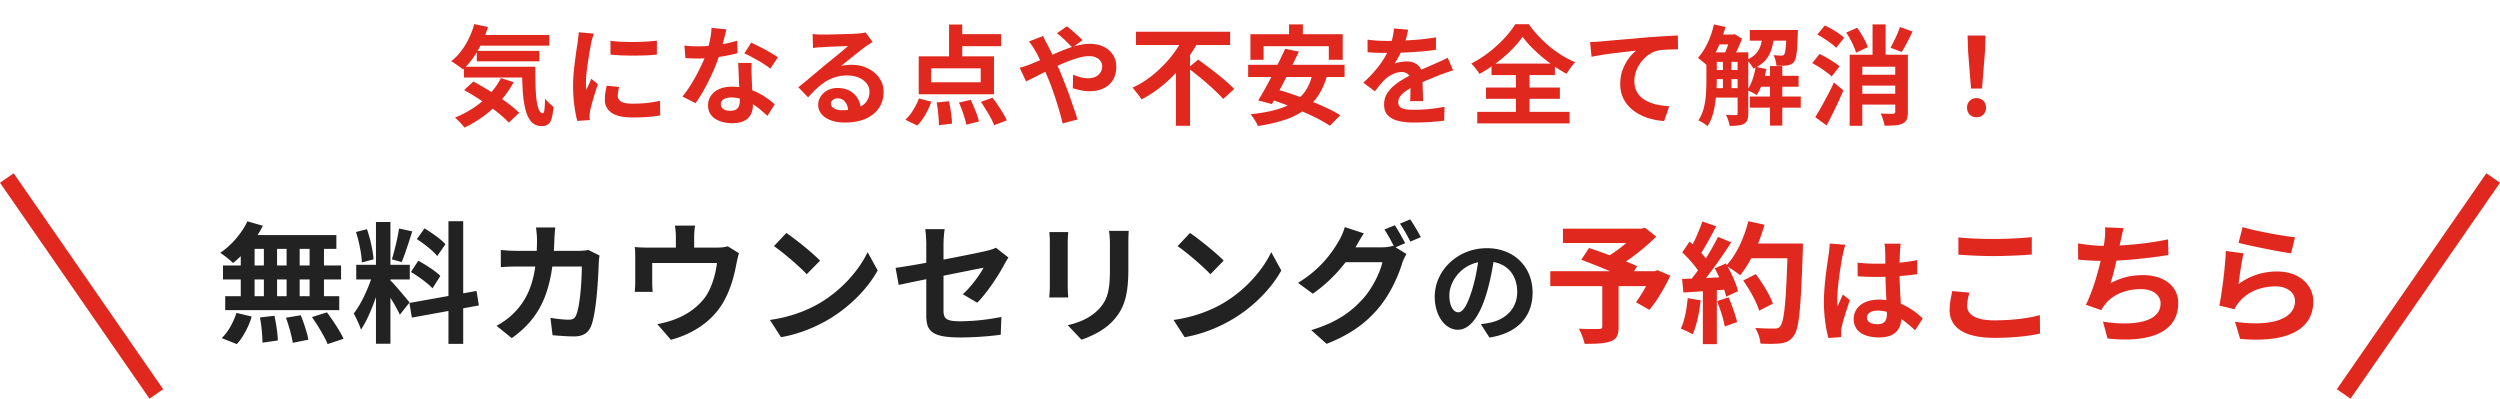
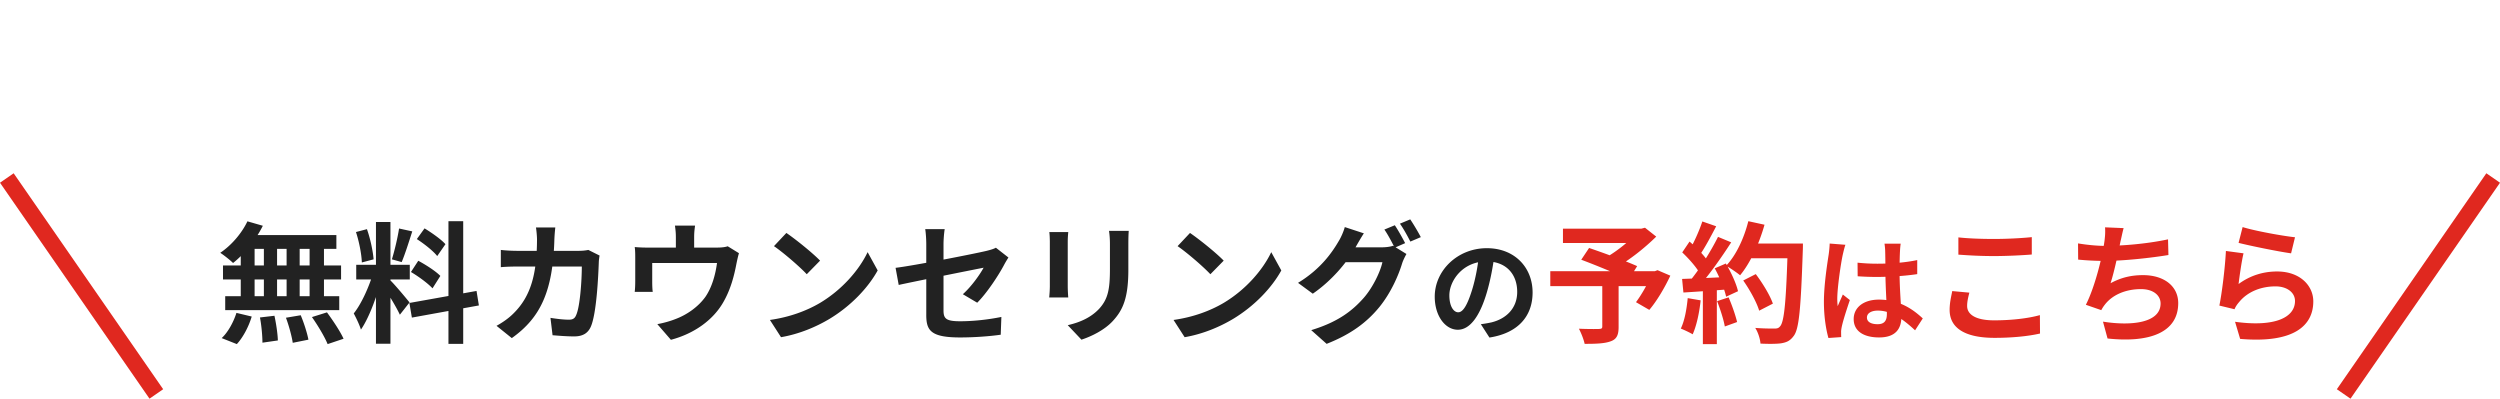
<svg xmlns="http://www.w3.org/2000/svg" width="602" height="96" fill="none">
-   <path fill="#E0281F" d="M114.524 8.422h17.732v2.574h-17.732zm.286 3.822h15.08v2.522h-15.08zm-3.094 3.822h15.002v2.6h-15.002zm2.496-10.27 3.276.702a25.9 25.9 0 0 1-2.522 5.824q-1.586 2.678-3.484 4.42a5.6 5.6 0 0 0-.832-.65q-.52-.39-1.066-.754a9 9 0 0 0-.936-.598q1.924-1.481 3.354-3.848a20.2 20.2 0 0 0 2.21-5.096m6.422 13 3.042.988a22.6 22.6 0 0 1-3.172 4.524 26.2 26.2 0 0 1-4.056 3.666 29 29 0 0 1-4.602 2.756 13 13 0 0 0-.65-.78q-.39-.468-.858-.91a13 13 0 0 0-.78-.728 24.7 24.7 0 0 0 4.498-2.366 20 20 0 0 0 3.796-3.224 17.8 17.8 0 0 0 2.782-3.926m5.07-2.73h3.198q0 2.34.052 4.394.053 2.029.234 3.562.208 1.508.572 2.392.365.858.936.858.312-.026.416-.988t.13-2.522q.442.52.988 1.066a18 18 0 0 0 1.04.884q-.103 1.612-.39 2.652-.26 1.04-.832 1.508-.572.494-1.56.494-1.638 0-2.6-1.118-.936-1.092-1.404-3.042-.468-1.976-.624-4.576a93 93 0 0 1-.156-5.564m-13.936 5.616 2.21-2.054a55 55 0 0 1 2.964 1.69 57 57 0 0 1 3.068 1.924 45 45 0 0 1 2.834 2.028q1.3.988 2.184 1.898l-2.496 2.366q-.806-.884-2.054-1.924a37 37 0 0 0-2.704-2.08 54 54 0 0 0-3.016-2.054 68 68 0 0 0-2.99-1.794m35.23-11.856q1.196.156 2.678.234 1.507.052 3.042.052a79 79 0 0 0 2.99-.104 93 93 0 0 0 2.47-.208v3.354q-1.196.105-2.626.182-1.43.052-2.938.052-1.507 0-2.964-.052a88 88 0 0 1-2.652-.182zm2.08 11.102q-.156.65-.234 1.17-.078.494-.078 1.014 0 .416.208.78.209.338.624.598.442.234 1.118.364.702.104 1.69.104 1.741 0 3.276-.156a43 43 0 0 0 3.25-.52l.052 3.51a28 28 0 0 1-2.886.364q-1.612.13-3.822.13-3.354 0-4.992-1.118-1.638-1.144-1.638-3.146 0-.755.104-1.56.13-.832.338-1.82zm-6.084-12.844a8 8 0 0 0-.234.728q-.13.468-.26.91l-.156.676q-.078.546-.26 1.43-.156.858-.338 1.95-.156 1.066-.312 2.184a55 55 0 0 0-.26 2.158q-.078 1.04-.078 1.82v.832q.026.468.104.858.181-.443.39-.884l.416-.884q.208-.468.364-.884l1.612 1.274a118 118 0 0 0-.754 2.288q-.364 1.222-.676 2.314-.286 1.066-.442 1.768-.052.285-.104.65a9 9 0 0 0-.026.572v.494q.026.312.052.572l-3.016.208q-.39-1.352-.702-3.588a36 36 0 0 1-.312-4.914q0-1.456.13-2.964a65 65 0 0 1 .312-2.886q.182-1.404.338-2.548.181-1.144.312-1.898.052-.546.13-1.222.104-.702.13-1.326zm21.814 2.886q.832.104 1.768.156.962.026 1.69.026 1.612 0 3.25-.182a43 43 0 0 0 3.198-.468 28 28 0 0 0 2.782-.702l.104 3.016q-1.118.285-2.678.598a52 52 0 0 1-3.25.494 32 32 0 0 1-3.38.182q-.78 0-1.586-.026a59 59 0 0 1-1.664-.078zm10.114-3.9q-.156.65-.416 1.69a54 54 0 0 1-.598 2.184 48 48 0 0 1-.676 2.262 35 35 0 0 1-1.508 3.978 57 57 0 0 1-2.028 4.108 35 35 0 0 1-2.21 3.562l-3.146-1.612a28 28 0 0 0 1.742-2.418 39 39 0 0 0 1.612-2.73 49 49 0 0 0 1.352-2.704q.624-1.326.988-2.392.494-1.378.858-3.068.39-1.716.442-3.224zm6.084 8.086q-.052.833-.052 1.664l.052 1.664q.026.598.052 1.534.052.91.104 1.95.053 1.014.078 1.95.052.91.052 1.456 0 1.195-.494 2.184-.494.962-1.586 1.534-1.066.572-2.938.572-1.612 0-2.912-.494-1.3-.468-2.08-1.404-.78-.962-.78-2.392 0-1.274.676-2.288.676-1.04 1.95-1.612 1.3-.598 3.12-.598 2.287 0 4.212.65 1.924.624 3.458 1.612t2.626 1.976l-1.742 2.782a118 118 0 0 0-1.612-1.404 14 14 0 0 0-2.002-1.456 11.6 11.6 0 0 0-2.392-1.118 8.4 8.4 0 0 0-2.756-.442q-1.117 0-1.794.442-.676.442-.676 1.144 0 .728.572 1.17.598.442 1.664.442.883 0 1.404-.286.52-.312.728-.858.208-.572.208-1.274 0-.598-.052-1.69t-.13-2.418l-.104-2.652q-.052-1.326-.104-2.34zm4.472 1.378a18 18 0 0 0-1.872-1.326 33 33 0 0 0-2.314-1.326 26 26 0 0 0-2.054-1.04l1.664-2.574q.702.312 1.586.78a45 45 0 0 1 1.82.936q.936.495 1.716.988.806.468 1.3.832zm10.192-8.346q.546.078 1.17.104t1.196.026h1.248q.833-.026 1.872-.052l2.106-.052q1.04-.026 1.872-.052.858-.052 1.326-.078.806-.078 1.274-.13.468-.078.702-.156l1.69 2.314q-.442.285-.91.572-.468.286-.91.624-.52.364-1.248.962-.728.572-1.56 1.222-.806.65-1.586 1.274a84 84 0 0 1-1.378 1.118 8.5 8.5 0 0 1 1.248-.208 9 9 0 0 1 1.222-.078q2.21 0 3.952.858 1.768.858 2.782 2.34 1.04 1.456 1.04 3.354 0 2.055-1.04 3.718-1.04 1.664-3.146 2.652-2.08.988-5.226.988-1.794 0-3.25-.52-1.43-.52-2.262-1.482a3.35 3.35 0 0 1-.832-2.262q0-1.066.572-1.976a4.45 4.45 0 0 1 1.638-1.508q1.066-.572 2.444-.572 1.794 0 3.016.728 1.248.701 1.898 1.898.677 1.196.702 2.626l-3.042.416q-.026-1.43-.728-2.288-.676-.884-1.82-.884-.728 0-1.17.39-.442.364-.442.858 0 .727.728 1.17t1.898.442q2.21 0 3.692-.52 1.482-.546 2.21-1.534.754-1.014.754-2.392 0-1.17-.728-2.054-.702-.885-1.924-1.378-1.222-.494-2.756-.494-1.508 0-2.756.39a9.4 9.4 0 0 0-2.366 1.066 14 14 0 0 0-2.158 1.664 28 28 0 0 0-2.08 2.158l-2.366-2.444q.702-.572 1.586-1.274.884-.728 1.794-1.508.936-.78 1.742-1.456.833-.702 1.404-1.17.546-.442 1.274-1.04t1.508-1.222q.78-.65 1.482-1.222.702-.599 1.17-1.014-.39 0-1.014.026t-1.378.052l-1.482.052q-.728.026-1.378.078a52 52 0 0 0-2.132.13q-.572.052-1.04.13zM228.534 5.9h3.172v9.048h-3.172zm-4.316 10.556v3.354h11.934v-3.354zm-2.99-2.886h18.122v9.126h-18.122zm8.788-5.356h11.05v2.912h-11.05zm-4.472 16.458 2.964-.286q.208.858.364 1.872.156.988.26 1.898t.104 1.612l-3.146.39q0-.676-.078-1.638a27 27 0 0 0-.182-1.95 19 19 0 0 0-.286-1.898m5.356.026 2.86-.65q.39.832.78 1.794.416.935.728 1.82.312.884.468 1.586l-3.042.78q-.13-.675-.416-1.612a22 22 0 0 0-.624-1.898 23 23 0 0 0-.754-1.82m5.304-.156 2.782-1.014q.65.806 1.3 1.794.676.988 1.248 1.95.572.936.884 1.716l-3.016 1.17a16 16 0 0 0-.806-1.742q-.52-.962-1.17-1.976a33 33 0 0 0-1.222-1.898m-14.924-.832 2.99.78a19 19 0 0 1-1.456 3.12q-.91 1.586-1.924 2.626l-2.886-1.404q.962-.858 1.846-2.262a15.8 15.8 0 0 0 1.43-2.86m36.946-12.246q-.442-.494-1.118-1.144a32 32 0 0 0-1.378-1.3 12 12 0 0 0-1.222-1.014l2.392-1.664q.494.338 1.196.962.702.598 1.404 1.248.727.624 1.17 1.118zm-7.072-2.782q.13.234.312.624t.39.78q.208.364.338.624a61 61 0 0 1 1.638 3.328q.832 1.794 1.534 3.432.442 1.066 1.014 2.548.598 1.483 1.17 3.094a171 171 0 0 1 1.066 3.094q.52 1.482.832 2.574l-3.562.936a68 68 0 0 0-.962-3.562 88 88 0 0 0-1.222-3.796 57 57 0 0 0-1.3-3.458q-.52-1.222-1.04-2.392a45 45 0 0 0-1.014-2.236 20 20 0 0 0-1.04-2.002q-.26-.494-.702-1.144a11 11 0 0 0-.832-1.144zm-5.616 7.618q.78-.182 1.508-.442.754-.26 1.066-.39a80 80 0 0 0 2.886-1.222l2.964-1.3q1.508-.676 2.938-1.196 1.456-.546 2.834-.858 1.404-.338 2.626-.338 2.028 0 3.458.728 1.456.728 2.21 1.976.78 1.248.78 2.756 0 1.82-.78 3.172-.78 1.326-2.236 2.054t-3.458.728q-1.04 0-2.158-.234a16 16 0 0 1-1.846-.494l.078-3.276q.884.39 1.82.65a7.4 7.4 0 0 0 1.794.234q.962 0 1.716-.338.78-.364 1.222-1.014t.442-1.586q0-.65-.39-1.196-.364-.546-1.066-.858-.676-.338-1.664-.338-1.273 0-2.886.494-1.585.469-3.354 1.222a57 57 0 0 0-3.458 1.612 126 126 0 0 0-3.12 1.586q-1.43.727-2.392 1.17zm28.002-8.658h22.672v3.198H273.54zm12.558 8.736 2.418-2.028q1.04.754 2.236 1.664 1.222.885 2.418 1.846a45 45 0 0 1 2.262 1.898 29 29 0 0 1 1.768 1.664l-2.652 2.418a19 19 0 0 0-1.664-1.716 51 51 0 0 0-2.158-1.976 53 53 0 0 0-2.366-1.976q-1.195-.962-2.262-1.794m-1.04-7.54 3.458 1.222a37.4 37.4 0 0 1-3.536 5.33 34 34 0 0 1-4.576 4.81 29.3 29.3 0 0 1-5.538 3.744 9 9 0 0 0-.624-.936q-.39-.52-.806-1.014-.39-.52-.728-.884a22.4 22.4 0 0 0 3.978-2.34 29 29 0 0 0 3.458-3.042 26.6 26.6 0 0 0 2.834-3.38 24 24 0 0 0 2.08-3.51m-1.898 6.292 3.406-3.406v18.564h-3.406zm27.248-9.256h3.328v4.758h-3.328zM301.1 8.24h22.23v6.162h-3.354v-3.276h-15.704v3.276H301.1zm8.372 3.51 3.302.676a188 188 0 0 1-1.612 3.302 313 313 0 0 1-1.69 3.38 133 133 0 0 1-1.69 3.224 102 102 0 0 1-1.508 2.73l-3.302-.884a54 54 0 0 0 1.586-2.704 107 107 0 0 0 1.716-3.198 122 122 0 0 0 1.69-3.354 120 120 0 0 0 1.508-3.172m6.578 5.954 3.51.442q-.832 3.015-2.314 5.122a13.5 13.5 0 0 1-3.536 3.484q-2.054 1.404-4.758 2.236-2.704.858-6.058 1.352a5.5 5.5 0 0 0-.442-.936 18 18 0 0 0-.676-1.04 6.4 6.4 0 0 0-.65-.858q4.264-.416 7.332-1.456 3.094-1.04 4.992-3.042 1.898-2.003 2.6-5.304m-15.496-2.106h23.218v2.938h-23.218zm4.368 8.034 2.262-2.184q1.898.52 4.03 1.248a74 74 0 0 1 4.264 1.586 63 63 0 0 1 4.004 1.716q1.898.884 3.25 1.742l-2.496 2.548q-1.222-.832-3.016-1.768a60 60 0 0 0-3.9-1.794 91 91 0 0 0-4.264-1.716 58 58 0 0 0-4.134-1.378m34.164-16.484a29 29 0 0 1-.416 1.82 22 22 0 0 1-.832 2.522 29 29 0 0 1-.962 2.002 18 18 0 0 1-1.066 1.82q.338-.155.858-.26a7 7 0 0 1 1.066-.182 8 8 0 0 1 1.014-.078q1.638 0 2.704.936 1.092.936 1.092 2.782v1.274q.026.754.052 1.586l.052 1.586q.026.78.026 1.404h-3.12q.052-.442.052-1.04.026-.624.026-1.3.026-.675.026-1.3.026-.65.026-1.17 0-1.248-.676-1.716a2.35 2.35 0 0 0-1.456-.494q-1.092 0-2.21.546-1.092.52-1.846 1.248-.572.572-1.17 1.274-.572.702-1.248 1.586l-2.782-2.08a33 33 0 0 0 2.912-3.016 21.3 21.3 0 0 0 2.106-2.886 18 18 0 0 0 1.404-2.86q.39-1.04.624-2.158.26-1.144.312-2.132zM329.31 9.54q.988.156 2.288.234t2.288.078q1.716 0 3.744-.078a86 86 0 0 0 4.16-.26 63 63 0 0 0 4.004-.52l-.026 3.016q-1.378.182-2.99.338-1.586.13-3.25.234-1.638.078-3.146.13-1.508.026-2.678.026h-1.3l-1.56-.052q-.806-.053-1.534-.104zm20.592 7.384q-.416.13-.988.338-.546.181-1.118.39-.546.182-.988.364-1.248.494-2.964 1.196a52 52 0 0 0-3.536 1.638q-1.17.624-1.976 1.222t-1.222 1.222q-.416.598-.416 1.326 0 .546.234.91.234.338.702.546t1.17.286 1.664.078q1.664 0 3.666-.182a42 42 0 0 0 3.718-.546l-.104 3.354q-.833.105-2.106.208a42 42 0 0 1-2.652.182q-1.352.052-2.6.052-2.028 0-3.64-.39t-2.548-1.326q-.91-.962-.91-2.626 0-1.352.598-2.444a7.7 7.7 0 0 1 1.638-1.976 14.6 14.6 0 0 1 2.21-1.586 42 42 0 0 1 2.392-1.326 49 49 0 0 1 2.158-1.066 43 43 0 0 1 1.794-.78 51 51 0 0 0 1.638-.728l1.456-.65q.702-.338 1.43-.702zm16.744-8.06a24 24 0 0 1-1.924 2.366 36 36 0 0 1-2.47 2.392 34 34 0 0 1-2.886 2.236 32 32 0 0 1-3.12 1.95q-.286-.546-.884-1.274a9 9 0 0 0-1.092-1.222 28.4 28.4 0 0 0 4.316-2.756 32 32 0 0 0 3.692-3.38q1.638-1.768 2.6-3.354h3.25a25.5 25.5 0 0 0 2.34 2.86 32 32 0 0 0 2.73 2.574q1.456 1.17 2.99 2.132 1.56.936 3.12 1.612-.598.598-1.118 1.326-.52.727-.962 1.456a42 42 0 0 1-3.016-1.872 42 42 0 0 1-2.938-2.236 39 39 0 0 1-2.6-2.418 20 20 0 0 1-2.028-2.392m-8.814 12.22h17.784v2.704h-17.784zm1.326-5.772h15.262v2.756h-15.262zm-3.432 11.622h22.23v2.782h-22.23zm9.308-10.4h3.276v11.934h-3.276zm17.862-6.422q.78-.026 1.482-.052.702-.052 1.092-.078.806-.078 1.976-.182l2.626-.234q1.482-.13 3.146-.26a514 514 0 0 1 3.458-.312q1.352-.104 2.704-.182 1.352-.104 2.548-.156a63 63 0 0 1 2.106-.104l.026 3.328q-.702 0-1.612.026t-1.82.104q-.884.052-1.586.208a6.4 6.4 0 0 0-2.184 1.066 8.3 8.3 0 0 0-1.742 1.742 8.3 8.3 0 0 0-1.17 2.184 7.1 7.1 0 0 0-.39 2.314q0 1.274.442 2.262a5.1 5.1 0 0 0 1.222 1.664q.805.675 1.872 1.144 1.066.442 2.288.676 1.248.234 2.574.312l-1.222 3.562a16.4 16.4 0 0 1-3.198-.52 13.5 13.5 0 0 1-2.886-1.144 9.9 9.9 0 0 1-2.34-1.768 8 8 0 0 1-1.586-2.418q-.572-1.378-.572-3.068 0-1.898.598-3.458t1.482-2.73q.884-1.196 1.768-1.846-.728.078-1.768.208-1.014.105-2.21.26-1.17.13-2.392.286t-2.366.364q-1.117.182-2.028.364zm29.146 2.496h7.228v2.288h-7.228zm0 4.238h7.228v2.21h-7.228zm0 4.368h7.228v2.288h-7.228zm11.284-2.964h9.776v2.626h-9.776zm-9.984-9.932h4.108v2.366h-4.108zm8.008-1.092h9.672V9.8h-9.672zm.026 16.016h12.246v2.678h-12.246zm4.836-7.332h2.964v14.326h-2.964zm-11.336-2.106h2.054v8.268h-2.054zm15.314-6.578h2.756l-.026.39q0 .364-.026.624a69 69 0 0 1-.156 3.406q-.104 1.352-.286 2.132-.181.78-.468 1.118a2 2 0 0 1-.702.572q-.39.182-.884.286-.442.052-1.144.078-.702 0-1.508-.026a6.3 6.3 0 0 0-.208-1.3q-.182-.728-.494-1.222.624.052 1.118.078t.754.026q.234 0 .39-.026a.58.58 0 0 0 .312-.234q.156-.182.26-.754.104-.599.182-1.742t.13-3.016zm-7.41 8.866 2.548.52a22 22 0 0 1-.962 3.458q-.598 1.69-1.352 2.834a8 8 0 0 0-.676-.416 13 13 0 0 0-.858-.442 19 19 0 0 0-.754-.338q.754-1.04 1.274-2.548t.78-3.068M412.718 5.874l2.782.624a36 36 0 0 1-1.17 3.484 26 26 0 0 1-1.508 3.198 15.8 15.8 0 0 1-1.742 2.6 9 9 0 0 0-.65-.572 30 30 0 0 0-.832-.702 4.2 4.2 0 0 0-.754-.546q1.326-1.456 2.34-3.588a21.5 21.5 0 0 0 1.534-4.498m-1.82 6.734h2.496v6.89q0 1.248-.104 2.678a29 29 0 0 1-.312 2.912q-.208 1.455-.65 2.834a10.5 10.5 0 0 1-1.17 2.47 3.5 3.5 0 0 0-.624-.52q-.39-.26-.832-.52a7 7 0 0 0-.728-.364 9.9 9.9 0 0 0 1.3-2.99q.416-1.664.52-3.354.104-1.716.104-3.172zm7.514 0h2.574v14.716q0 .936-.208 1.534t-.806.936-1.43.416q-.832.105-2.054.104-.052-.572-.338-1.352a8 8 0 0 0-.546-1.3q.78.026 1.456.052h.936q.234 0 .312-.078.104-.104.104-.364zm6.084-4.524h2.782a18 18 0 0 1-.624 3.51 7.54 7.54 0 0 1-1.482 2.834q-1.04 1.248-2.964 2.106-.234-.494-.728-1.144-.468-.65-.91-.988 1.56-.65 2.34-1.586a5.3 5.3 0 0 0 1.118-2.132 14.5 14.5 0 0 0 .468-2.6m-7.8.234h.598l.39-.104 1.794 1.092a27 27 0 0 1-1.118 2.652 31 31 0 0 1-1.274 2.366q-.39-.286-.962-.624a13 13 0 0 0-.962-.546 15 15 0 0 0 .598-1.378q.312-.78.546-1.56.26-.806.39-1.404zm30.758 9.672h10.322v2.626h-10.322zm-.026 4.576h10.348v2.626h-10.348zm10.088-16.068 3.016 1.092a55 55 0 0 1-1.326 2.678 29 29 0 0 1-1.274 2.236l-2.704-1.014q.39-.675.806-1.534.442-.858.832-1.768t.65-1.69M444.568 7.85l2.652-1.17q.52.728 1.014 1.56.52.832.91 1.638.416.806.624 1.482l-2.834 1.326a8 8 0 0 0-.546-1.482 20 20 0 0 0-.832-1.716 16 16 0 0 0-.988-1.638m.832 5.33h12.428v2.886h-9.386v14.222H445.4zm10.972 0h3.042v13.78q0 1.092-.26 1.742-.26.675-1.014 1.04-.728.364-1.794.442a36 36 0 0 1-2.548.078q-.078-.624-.364-1.482a8.5 8.5 0 0 0-.572-1.456q.91.052 1.794.078h1.17q.546-.026.546-.494zm-5.46-7.306h3.146v9.23h-3.146zM437.6 8.318l1.82-2.184q.806.364 1.69.884.884.495 1.664 1.04.806.546 1.3 1.04l-1.924 2.418a9.3 9.3 0 0 0-1.248-1.066 17 17 0 0 0-1.638-1.144 17 17 0 0 0-1.664-.988m-1.222 6.89 1.768-2.21q.832.39 1.742.91t1.716 1.066a8.6 8.6 0 0 1 1.352 1.014l-1.898 2.444q-.468-.495-1.274-1.066a22 22 0 0 0-1.69-1.17 18 18 0 0 0-1.716-.988m.728 13q.65-1.014 1.404-2.366.78-1.379 1.586-2.912a63 63 0 0 0 1.508-3.068l2.288 1.898q-.598 1.404-1.274 2.86a72 72 0 0 1-1.378 2.86q-.702 1.404-1.378 2.73zm37.518-6.89-.702-8.892-.13-3.874h4.316l-.13 3.874-.702 8.892zm1.326 6.916q-.988 0-1.638-.65t-.65-1.638q0-1.014.65-1.664t1.638-.65 1.638.65.65 1.664q0 .988-.65 1.638t-1.638.65" />
  <path fill="#222" d="m59.58 53.295 3.71 1.07c-1.73 3.491-4.529 6.888-7.17 8.964-.693-.692-2.203-1.887-3.083-2.453 2.642-1.762 5.158-4.656 6.542-7.58m-.252 3.303H81v3.334H58.415zm-5.63 7.329h28.434v3.365H53.697zm.534 7.392h27.46v3.365h-27.46zm9.31-13.526h3.177V73.08h-3.176zm-5.567 0h3.334v15.319h-3.334zm11.04 0h3.146v15.319h-3.145zm5.537 0h3.46v15.319h-3.46zM62.599 76.446l3.491-.41c.41 1.92.787 4.404.818 5.946l-3.712.534c0-1.54-.22-4.12-.597-6.07m6.26.063 3.554-.598c.786 1.856 1.572 4.34 1.856 5.882l-3.775.755c-.22-1.541-.912-4.09-1.636-6.04m6.259-.158 3.617-1.132c1.415 1.919 3.208 4.592 3.995 6.354l-3.838 1.29c-.692-1.73-2.359-4.499-3.774-6.512m-18.181-1.006 3.68.88c-.723 2.422-2.076 5.002-3.586 6.637l-3.648-1.447c1.447-1.32 2.83-3.774 3.554-6.07m33.594-21.893h3.49v29.316h-3.49zM85.78 63.77h12.896v3.522H85.781zm4.089 1.887 2.076 1.006c-1.007 4.215-2.957 9.688-5.033 12.708-.346-1.164-1.164-2.831-1.73-3.9 1.887-2.328 3.806-6.7 4.687-9.814m4.089 1.824c.912.818 3.963 4.467 4.655 5.347l-2.327 2.957c-.818-1.793-2.926-5.284-4.058-6.825zm-8.241-11.607 2.642-.692c.818 2.296 1.447 5.285 1.604 7.266l-2.83.755c-.064-1.981-.661-5.033-1.416-7.329m10.38-.849 3.177.692c-.818 2.548-1.762 5.536-2.548 7.392l-2.36-.66c.63-2.014 1.385-5.19 1.73-7.424m11.89-1.761h3.554v29.535h-3.554zm-9.405 19.69 16.167-2.894.567 3.492-16.136 2.925zm1.793-15.381 1.856-2.58c1.761 1.07 3.994 2.643 5.032 3.807l-1.981 2.862c-.944-1.227-3.146-2.957-4.907-4.09m-1.416 7.926 1.762-2.705c1.824.976 4.183 2.485 5.316 3.65l-1.888 2.987c-1.069-1.163-3.365-2.862-5.19-3.931m34.758-10.725a43 43 0 0 0-.221 2.83c-.346 12.488-3.302 18.873-10.254 23.811l-3.68-2.956c1.321-.724 2.894-1.762 4.152-3.051 4.121-4.09 5.567-9.437 5.599-17.74 0-.693-.126-2.14-.252-2.895zm10.663 6.762c-.095.503-.189 1.29-.189 1.636-.126 3.428-.535 12.204-1.887 15.413-.661 1.572-1.888 2.422-4.027 2.422-1.824 0-3.68-.158-5.221-.284l-.503-4.183c1.572.252 3.177.44 4.435.44 1.006 0 1.447-.346 1.761-1.132.912-1.982 1.353-8.272 1.353-11.67h-15.35c-1.069 0-2.831.032-4.152.158v-4.152c1.321.157 2.925.22 4.121.22h14.563c.818 0 1.636-.063 2.391-.22zm22.993-7.203c-.189 1.353-.22 1.982-.22 2.894v4.53h-4.404v-4.53c0-.912-.031-1.541-.22-2.894zm10.569 6.637c-.221.692-.472 1.887-.598 2.485-.566 3.02-1.384 6.07-2.957 8.933-2.485 4.624-7.234 7.958-12.833 9.436l-3.271-3.774c1.446-.252 3.145-.724 4.466-1.258 2.579-.975 5.347-2.831 7.14-5.348 1.573-2.327 2.391-5.315 2.768-8.115h-15.601v4.624c0 .692.031 1.698.126 2.328h-4.341c.094-.787.126-1.793.126-2.643v-5.473c0-.692 0-1.95-.126-2.673a35 35 0 0 0 3.208.126h16.577c1.289 0 2.044-.126 2.611-.315zm11.418-4.876c2.17 1.479 6.259 4.75 8.115 6.669l-3.208 3.271c-1.636-1.761-5.599-5.19-7.896-6.763zm-3.964 20.95c4.939-.693 8.996-2.297 12.047-4.09 5.379-3.208 9.468-7.99 11.481-12.236l2.422 4.404c-2.359 4.278-6.542 8.618-11.606 11.67-3.209 1.918-7.266 3.648-11.67 4.403zm37.651-1.227V58.8c0-1.07-.094-2.674-.251-3.618h4.687c-.158.944-.284 2.548-.284 3.618v15.916c0 1.981.567 2.642 3.995 2.642 3.303 0 6.826-.41 9.94-1.038l-.157 4.278c-2.58.377-6.354.66-9.751.66-7.141 0-8.179-1.698-8.179-5.441m19.785-13.809c-.283.44-.723 1.164-1.006 1.698-1.384 2.643-4.247 6.952-6.511 9.185l-3.46-2.044c2.076-1.856 4.12-4.75 5.001-6.385-1.919.377-16.451 3.27-20.445 4.151l-.755-4.12c4.277-.503 19.061-3.397 21.923-4.09.881-.22 1.668-.44 2.234-.754zm28.97-6.417c-.063.881-.094 1.887-.094 3.177v6.197c0 6.794-1.321 9.688-3.681 12.267-2.076 2.296-5.315 3.806-7.612 4.56l-3.302-3.49c3.145-.724 5.662-1.92 7.58-3.964 2.139-2.359 2.58-4.718 2.58-9.625v-5.945c0-1.29-.095-2.296-.221-3.177zm-14.563.283c-.063.724-.126 1.416-.126 2.39v10.633c0 .786.063 2.013.126 2.736h-4.593c.063-.566.157-1.793.157-2.768v-10.6c0-.566-.031-1.667-.125-2.39zm29.315.22c2.171 1.479 6.26 4.75 8.115 6.669l-3.208 3.271c-1.636-1.761-5.599-5.19-7.895-6.763zm-3.963 20.95c4.938-.693 8.996-2.297 12.047-4.09 5.379-3.208 9.468-7.99 11.481-12.236l2.422 4.404c-2.359 4.278-6.543 8.618-11.607 11.67-3.208 1.918-7.266 3.648-11.669 4.403zm53.284-22.805c.786 1.164 1.887 3.145 2.485 4.309l-2.516 1.1c-.661-1.289-1.636-3.176-2.485-4.371zm3.712-1.416c.817 1.196 1.981 3.177 2.547 4.278l-2.516 1.07c-.66-1.29-1.667-3.146-2.516-4.31zm-.913 8.336c-.346.629-.786 1.478-1.038 2.264-.849 2.8-2.642 7.015-5.473 10.506-2.988 3.649-6.794 6.543-12.707 8.87l-3.712-3.302c6.448-1.95 9.94-4.687 12.676-7.801 2.139-2.453 3.964-6.228 4.467-8.556h-10.6l1.447-3.586h8.996c.975 0 2.013-.125 2.736-.377zm-10.254-4.97c-.723 1.1-1.541 2.548-1.918 3.208-2.108 3.806-5.882 8.241-10.38 11.324l-3.555-2.61c5.536-3.367 8.273-7.424 9.845-10.13.472-.754 1.133-2.233 1.416-3.302zm31.468 5.13c-.382 2.781-.927 5.972-1.882 9.19-1.636 5.51-3.981 8.891-6.954 8.891-3.055 0-5.564-3.355-5.564-7.964 0-6.272 5.482-11.672 12.546-11.672 6.736 0 11.018 4.69 11.018 10.663 0 5.727-3.518 9.791-10.391 10.855l-2.073-3.218a27 27 0 0 0 2.564-.437c3.463-.845 6.191-3.327 6.191-7.336 0-4.282-2.673-7.336-7.391-7.336-5.782 0-8.946 4.718-8.946 8.154 0 2.755 1.091 4.091 2.128 4.091 1.172 0 2.209-1.746 3.354-5.427.791-2.564 1.391-5.7 1.664-8.564z" />
  <path fill="#E0281F" d="M385.828 68.173h3.932v10.569c0 1.95-.472 2.956-1.951 3.46-1.478.535-3.523.597-6.228.597-.22-1.069-.849-2.642-1.384-3.648 1.856.094 4.215.094 4.844.063.598-.032.787-.126.787-.598zm-9.468-13.117h19.313v3.46H376.36zm17.898 0h1.006l.849-.22 2.705 2.14c-2.673 2.642-6.385 5.63-9.75 7.486-.504-.756-1.636-1.92-2.265-2.517 2.736-1.541 6.039-4.278 7.455-6.07zm-20.949 10.255h25.698v3.585h-25.698zm7.455-2.768 1.887-2.831c3.428 1.164 8.839 3.145 11.575 4.372l-2.013 3.24c-2.548-1.258-7.832-3.429-11.449-4.781m16.985 2.768h.723l.661-.252 3.083 1.321c-1.384 2.957-3.272 6.134-5.065 8.241l-3.208-1.855c1.321-1.762 2.925-4.53 3.806-6.826zm22.018 2.233 3.02-1.541c1.635 2.17 3.428 5.095 4.12 7.109l-3.302 1.698c-.567-1.95-2.234-5.001-3.838-7.266m1.038-8.902h11.292v3.555h-11.292zm9.688 0h3.649s0 1.258-.032 1.73c-.471 13.872-.88 18.873-2.201 20.54-.881 1.195-1.73 1.541-3.051 1.762-1.164.157-3.083.157-4.939.063-.063-1.07-.566-2.706-1.258-3.775 1.982.157 3.806.157 4.624.157.629 0 1.006-.094 1.352-.534 1.038-1.07 1.479-6.386 1.856-19.188zm-9.499-5.378 3.9.849c-1.321 4.687-3.491 9.31-5.882 12.173-.755-.63-2.422-1.762-3.365-2.296 2.39-2.485 4.309-6.606 5.347-10.726m-11.072.063 3.334 1.163c-1.29 2.454-2.768 5.253-3.995 6.983l-2.547-1.038c1.132-1.887 2.484-4.907 3.208-7.108m3.774 3.711 3.177 1.321c-2.327 3.617-5.41 7.99-7.832 10.663l-2.296-1.163c2.422-2.831 5.284-7.455 6.951-10.82m-8.618 3.743 1.761-2.61c1.699 1.447 3.649 3.46 4.467 4.843l-1.919 2.957c-.786-1.51-2.705-3.68-4.309-5.19m7.832 3.838 2.674-1.164c1.258 2.107 2.516 4.844 2.925 6.668l-2.862 1.321c-.378-1.793-1.542-4.655-2.737-6.825m-7.864 2.547c2.926-.094 7.266-.282 11.481-.503v2.989c-3.963.314-8.052.597-11.166.786zm8.43 5.348 2.768-.912c.818 1.887 1.667 4.34 2.045 5.944l-2.957 1.07c-.283-1.636-1.101-4.183-1.856-6.102m-7.077-.724 3.114.535c-.315 3.02-1.007 6.165-1.919 8.178-.66-.409-2.076-1.07-2.862-1.384.912-1.856 1.415-4.655 1.667-7.329m3.649-2.956h3.365v14.028h-3.365zm37.247-5.58c1.582.164 3.136.246 4.8.246 3.327 0 6.736-.273 9.572-.873v3.382c-2.863.436-6.3.655-9.572.682-1.609 0-3.164-.055-4.773-.164zm10.391-4.581a17 17 0 0 0-.164 1.745c-.055.9-.109 2.782-.109 4.746 0 5.018.436 8.563.436 11.154 0 2.864-1.418 4.936-5.345 4.936-3.791 0-6.137-1.554-6.137-4.418 0-2.781 2.346-4.69 6.082-4.69 5.128 0 8.428 2.563 10.555 4.527l-1.855 2.863c-3.136-2.918-5.891-4.745-8.972-4.745-1.555 0-2.619.627-2.619 1.663 0 1.119 1.091 1.61 2.564 1.61 1.664 0 2.236-.873 2.236-2.482 0-1.882-.354-6.464-.354-10.391 0-2.073-.027-3.9-.055-4.718 0-.437-.082-1.282-.163-1.8zm-13.309.273c-.219.545-.546 1.963-.655 2.454-.409 1.827-1.309 7.827-1.309 10.554 0 .519.027 1.228.109 1.773.382-.954.845-1.882 1.227-2.809l1.691 1.336c-.763 2.264-1.663 5.019-1.963 6.519-.082.382-.164.981-.137 1.254 0 .3 0 .764.027 1.146l-3.081.218c-.546-1.882-1.091-5.018-1.091-8.7 0-4.118.818-9.273 1.145-11.373.109-.764.218-1.827.246-2.672zm27.198-1.782c2.327.252 5.253.377 8.587.377 3.082 0 6.7-.188 9.09-.44v4.184c-2.202.188-6.07.377-9.09.377-3.271 0-6.008-.157-8.587-.346zm2.642 13.305c-.283 1.133-.535 2.14-.535 3.209 0 1.981 1.95 3.46 6.48 3.46 4.215 0 8.241-.472 11.04-1.259l.032 4.435c-2.768.63-6.543 1.039-10.946 1.039-7.172 0-10.821-2.391-10.821-6.732 0-1.793.409-3.334.629-4.53zm37.148-15.538c-.315 1.132-.503 2.202-.755 3.208-.503 2.517-1.447 7.14-2.391 10.065 2.548-1.383 5.002-1.95 7.833-1.95 5.064 0 8.461 2.674 8.461 6.732 0 7.045-6.826 9.625-17.017 8.524l-1.101-4.058c6.92 1.101 13.871.283 13.871-4.372 0-1.856-1.635-3.46-4.718-3.46-3.617 0-6.825 1.321-8.681 3.712-.346.44-.598.818-.881 1.352l-3.712-1.29c2.328-4.592 4.09-12.235 4.498-15.475.158-1.321.189-2.139.126-3.177zm-10.978 3.68c2.045.346 4.561.598 6.511.598 4.026 0 10.003-.472 15.161-1.573l.095 3.774c-3.995.66-10.663 1.416-15.224 1.416a66 66 0 0 1-6.511-.315zm39.633-3.932c2.988.944 9.845 2.17 12.613 2.453l-.943 3.87c-3.209-.44-10.192-1.888-12.645-2.517zm.22 6.322c-.44 1.762-.975 5.568-1.195 7.392 2.831-2.076 5.976-3.02 9.279-3.02 5.505 0 8.713 3.398 8.713 7.204 0 5.756-4.561 10.16-17.615 9.027l-1.226-4.12c9.467 1.32 14.437-.975 14.437-5.002 0-2.044-1.918-3.522-4.686-3.522-3.555 0-6.732 1.32-8.713 3.711-.567.66-.913 1.164-1.164 1.793l-3.649-.88c.629-3.083 1.384-9.248 1.573-13.149z" />
  <path stroke="#E0281F" stroke-width="4" d="m1.644 42.862 36 52M600.356 42.862l-36 52" />
</svg>